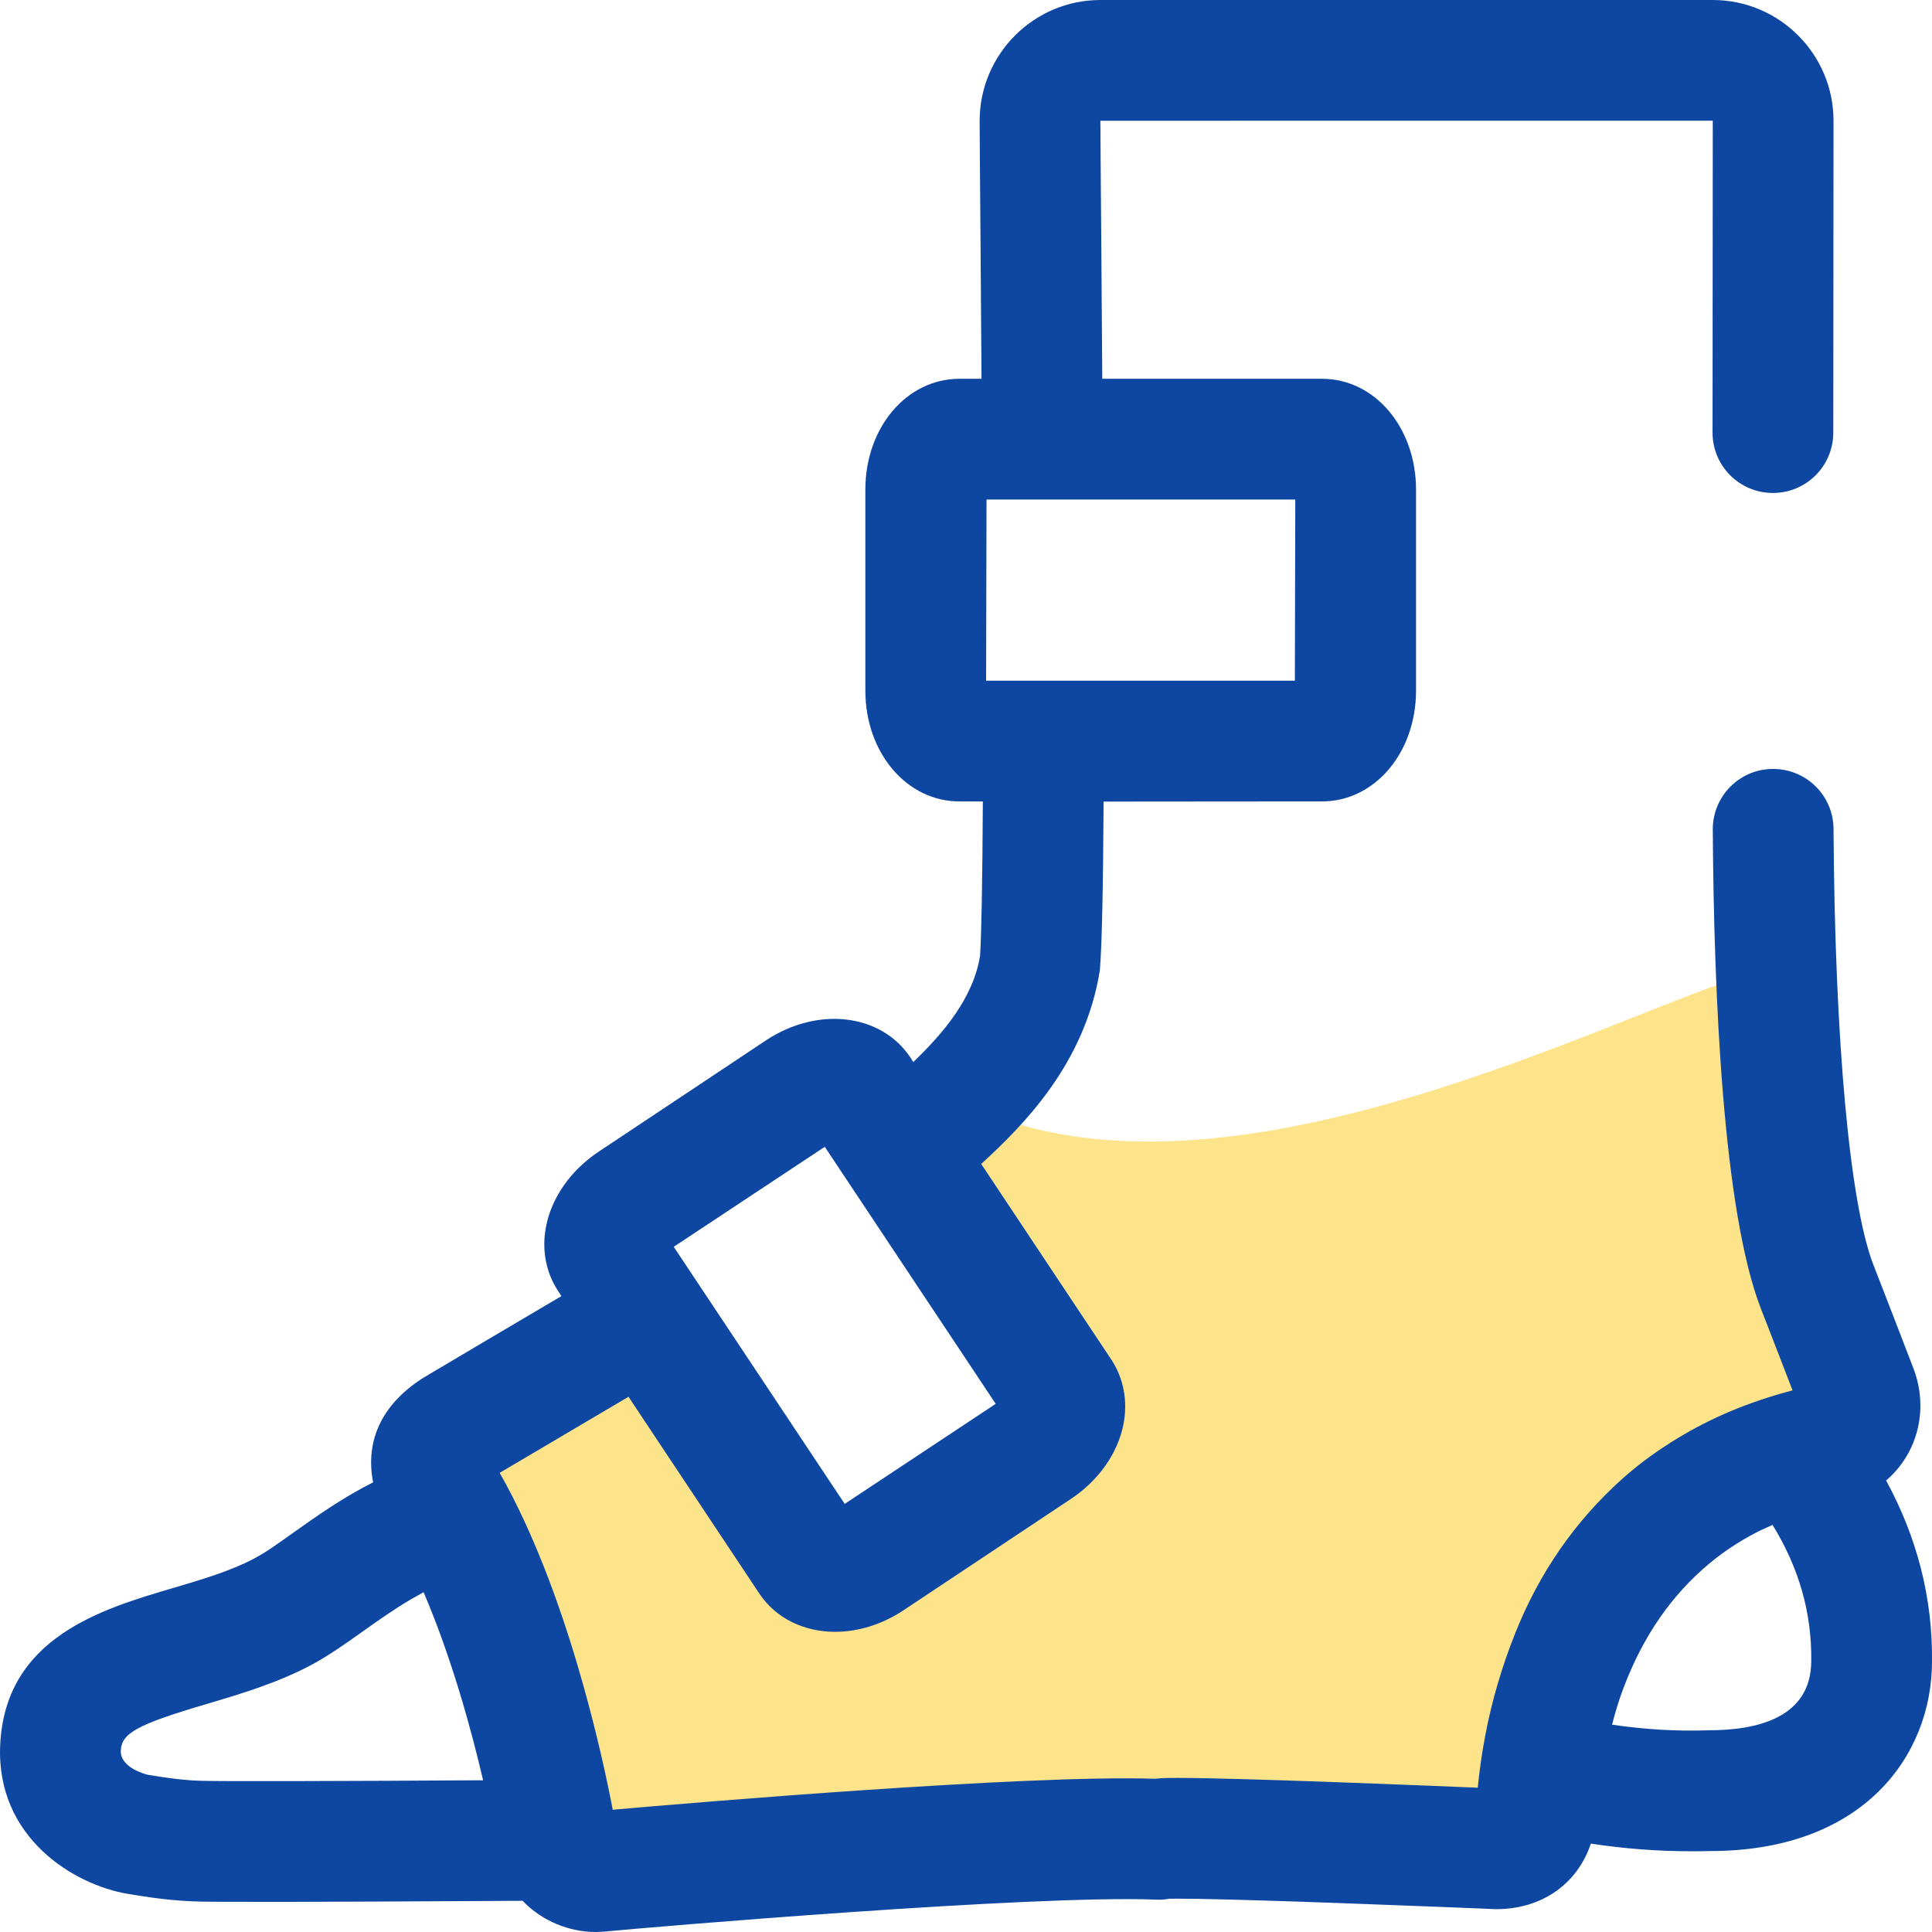
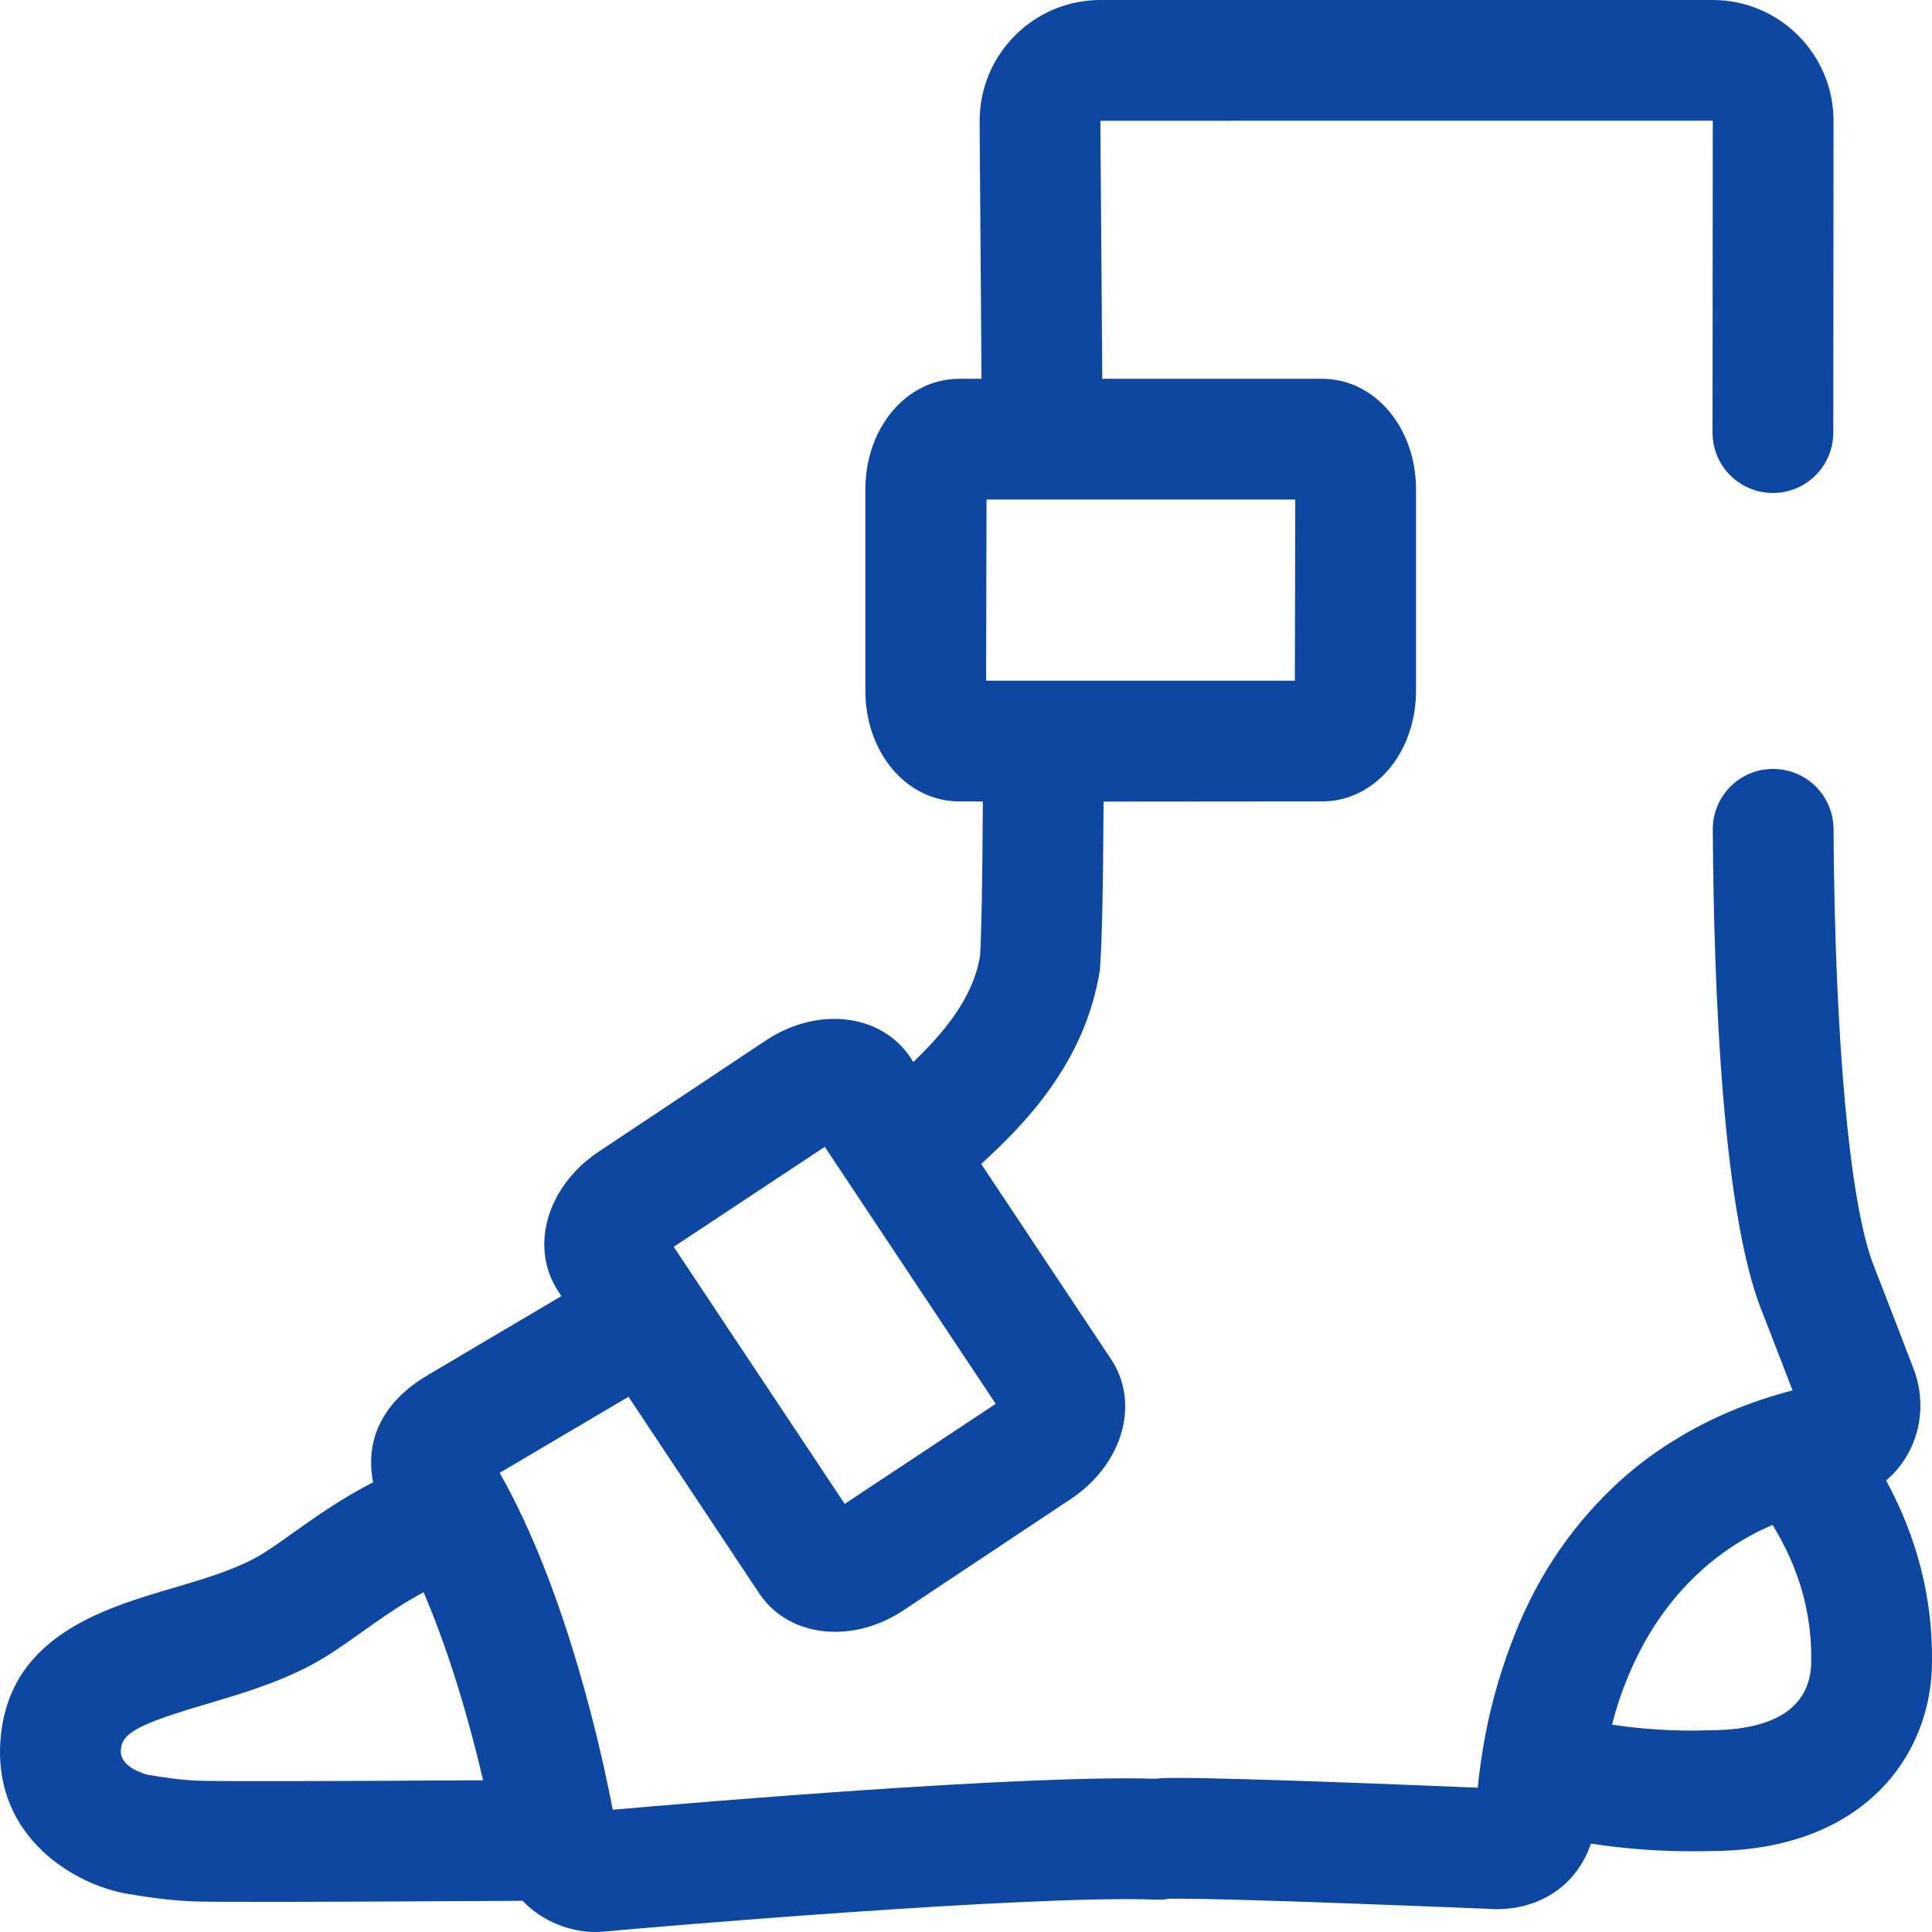
<svg xmlns="http://www.w3.org/2000/svg" width="32px" height="32px" viewBox="0 0 32 32" version="1.1">
  <title>icon/אביזרים רפואיים</title>
  <g id="icon/אביזרים-רפואיים" stroke="none" stroke-width="1" fill="none" fill-rule="evenodd">
-     <path d="M29.876,16.068 C30.599,16.75 31.529,23.568 28.733,25.369 C26.869,26.569 25.548,28.469 24.769,31.068 L9.505,31.068 C8.502,28.469 8,26.57 8,25.369 C8,24.496 8.899,22.525 10.395,20.899 C12.447,23.77 13.649,25.354 14.002,25.651 C14.369,25.961 15.576,25.256 17.624,23.534 L17.624,23.534 L14.212,18.505 C15.033,18.324 15.911,18.332 16.828,18.609 C21.832,20.119 29.152,15.386 29.876,16.068 Z" id="Combined-Shape" fill="#FDE38A" />
    <g id="Combined-Shape" fill="#0D47A1">
      <path d="M28.369,-3.55271368e-14 C29.471,-3.55271368e-14 30.369,0.897 30.369,2 L30.365,7.165 C30.365,7.718 29.918,8.165 29.365,8.165 C28.812,8.165 28.365,7.718 28.365,7.165 L28.369,1.999 L18.226,2 C18.226,2.245 18.232,2.894 18.239,3.786 L18.257,6.274 L21.897,6.274 C22.77,6.274 23.454,7.081 23.454,8.11 L23.454,11.438 C23.454,12.467 22.77,13.274 21.897,13.274 L18.279,13.277 C18.271,14.714 18.252,15.629 18.218,16.064 C17.972,17.625 16.942,18.644 16.252,19.279 L18.404,22.515 C18.612,22.826 18.684,23.212 18.606,23.6 C18.51,24.077 18.193,24.525 17.736,24.828 L14.967,26.67 C14.604,26.911 14.207,27.028 13.833,27.028 C13.323,27.028 12.855,26.811 12.576,26.393 L10.41,23.135 C9.742,23.529 8.725,24.129 8.276,24.395 C9.395,26.362 9.981,29.096 10.149,29.975 C11.46,29.859 16.999,29.392 19.128,29.462 C19.252,29.448 19.378,29.448 19.502,29.448 C20.515,29.448 23.524,29.57 24.476,29.61 C24.535,29.017 24.644,28.445 24.803,27.902 C24.848,27.748 24.896,27.598 24.947,27.452 C24.962,27.409 24.977,27.366 24.993,27.323 C25.003,27.295 25.014,27.266 25.025,27.238 C25.403,26.215 25.963,25.356 26.714,24.638 C26.969,24.394 27.248,24.171 27.549,23.972 C27.593,23.943 27.636,23.915 27.68,23.887 C27.712,23.867 27.743,23.848 27.775,23.829 C28.342,23.481 28.977,23.216 29.69,23.029 C29.517,22.578 29.343,22.129 29.168,21.68 C28.538,20.063 28.386,16.471 28.369,13.741 C28.366,13.19 28.81,12.738 29.363,12.736 L29.369,12.736 C29.919,12.736 30.366,13.179 30.369,13.73 C30.39,17.243 30.638,19.945 31.031,20.953 C31.254,21.526 31.475,22.097 31.694,22.669 C31.87,23.129 31.841,23.637 31.612,24.061 C31.517,24.237 31.391,24.393 31.24,24.522 C31.756,25.469 32.011,26.473 32,27.517 C32,29.076 30.864,30.659 28.328,30.659 C28.226,30.662 28.125,30.663 28.022,30.663 C27.465,30.663 26.904,30.621 26.35,30.536 C26.127,31.201 25.541,31.622 24.78,31.622 C24.747,31.622 24.655,31.618 24.622,31.615 C24.502,31.61 23.429,31.566 22.269,31.524 L21.57,31.499 C20.72,31.471 19.917,31.448 19.502,31.448 C19.447,31.448 19.401,31.448 19.365,31.449 C19.294,31.463 19.22,31.468 19.147,31.464 C17.112,31.382 10.764,31.92 10.012,31.993 C9.98,31.996 9.9,32 9.868,32 C9.436,32 8.981,31.824 8.656,31.483 L7.925,31.487 C6.989,31.492 5.724,31.499 4.728,31.501 L3.799,31.5 C3.593,31.5 3.426,31.498 3.311,31.496 C2.875,31.487 2.462,31.427 2.115,31.368 C1.228,31.219 -0.066,30.439 0.003,28.905 C0.084,27.124 1.685,26.651 2.855,26.306 C3.329,26.166 3.819,26.022 4.208,25.815 C4.405,25.712 4.619,25.556 4.854,25.389 C5.235,25.118 5.674,24.807 6.18,24.552 C6.046,23.867 6.321,23.271 6.983,22.839 L6.986,22.837 C7.003,22.826 7.031,22.809 7.115,22.759 L7.18,22.72 C7.193,22.713 7.206,22.705 7.22,22.696 L7.316,22.64 C7.613,22.463 8.186,22.124 9.298,21.468 L9.249,21.391 C9.04,21.078 8.968,20.692 9.046,20.306 C9.141,19.828 9.458,19.38 9.915,19.076 L12.685,17.233 C13.542,16.664 14.592,16.788 15.076,17.511 L15.127,17.591 C15.611,17.125 16.12,16.539 16.233,15.829 C16.254,15.515 16.272,14.64 16.279,13.275 L15.89,13.274 C15.017,13.274 14.333,12.467 14.333,11.438 L14.333,8.11 C14.333,7.081 15.017,6.274 15.89,6.274 L16.257,6.274 L16.239,3.804 C16.232,2.902 16.226,2.248 16.226,1.998 C16.228,0.895 17.126,-3.55271368e-14 18.226,-3.55271368e-14 L28.369,-3.55271368e-14 Z M7.016,26.372 L6.813,26.486 C6.532,26.65 6.263,26.841 6.011,27.02 C5.713,27.232 5.429,27.433 5.141,27.585 C4.576,27.883 3.963,28.063 3.422,28.224 C2.279,28.561 2.013,28.705 2.001,28.995 C1.987,29.289 2.444,29.395 2.448,29.396 C2.722,29.442 3.045,29.49 3.35,29.496 C3.482,29.499 3.683,29.5 3.932,29.501 L4.805,29.501 C5.781,29.5 7.005,29.492 7.914,29.487 L8.002,29.488 C7.809,28.659 7.483,27.462 7.016,26.372 Z M29.359,25.257 L29.155,25.35 C29.14,25.358 29.124,25.365 29.109,25.373 C29.082,25.388 29.055,25.402 29.028,25.416 L29.109,25.373 C28.771,25.546 28.468,25.753 28.196,25.997 C27.592,26.538 27.145,27.228 26.839,28.099 C26.788,28.249 26.742,28.405 26.701,28.566 C27.225,28.643 27.758,28.678 28.301,28.659 C29.091,28.659 30,28.459 30,27.507 C30.009,26.714 29.799,25.974 29.359,25.257 Z M13.661,18.995 L11.159,20.651 L13.991,24.909 L16.492,23.252 L13.661,18.995 Z M21.454,8.274 L16.34,8.274 L16.333,11.274 L21.447,11.274 L21.454,8.274 Z" />
    </g>
  </g>
</svg>